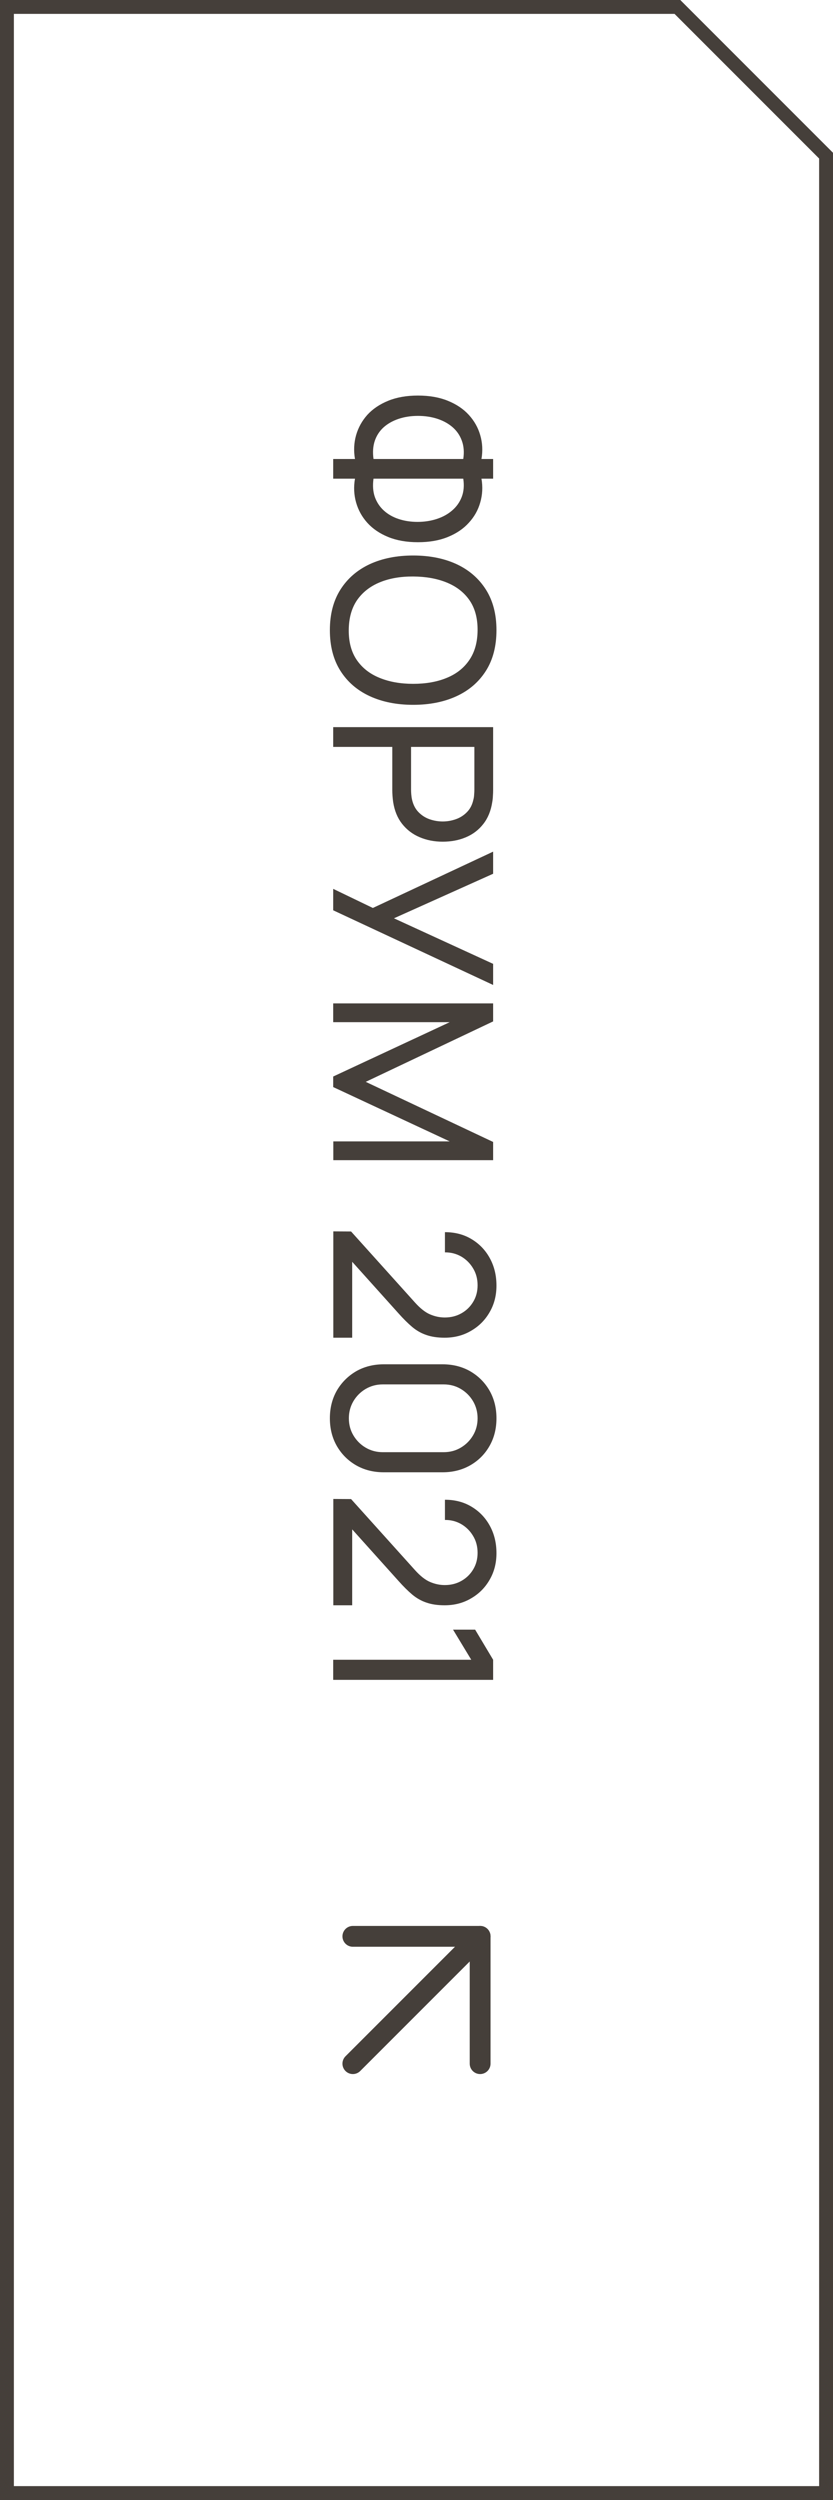
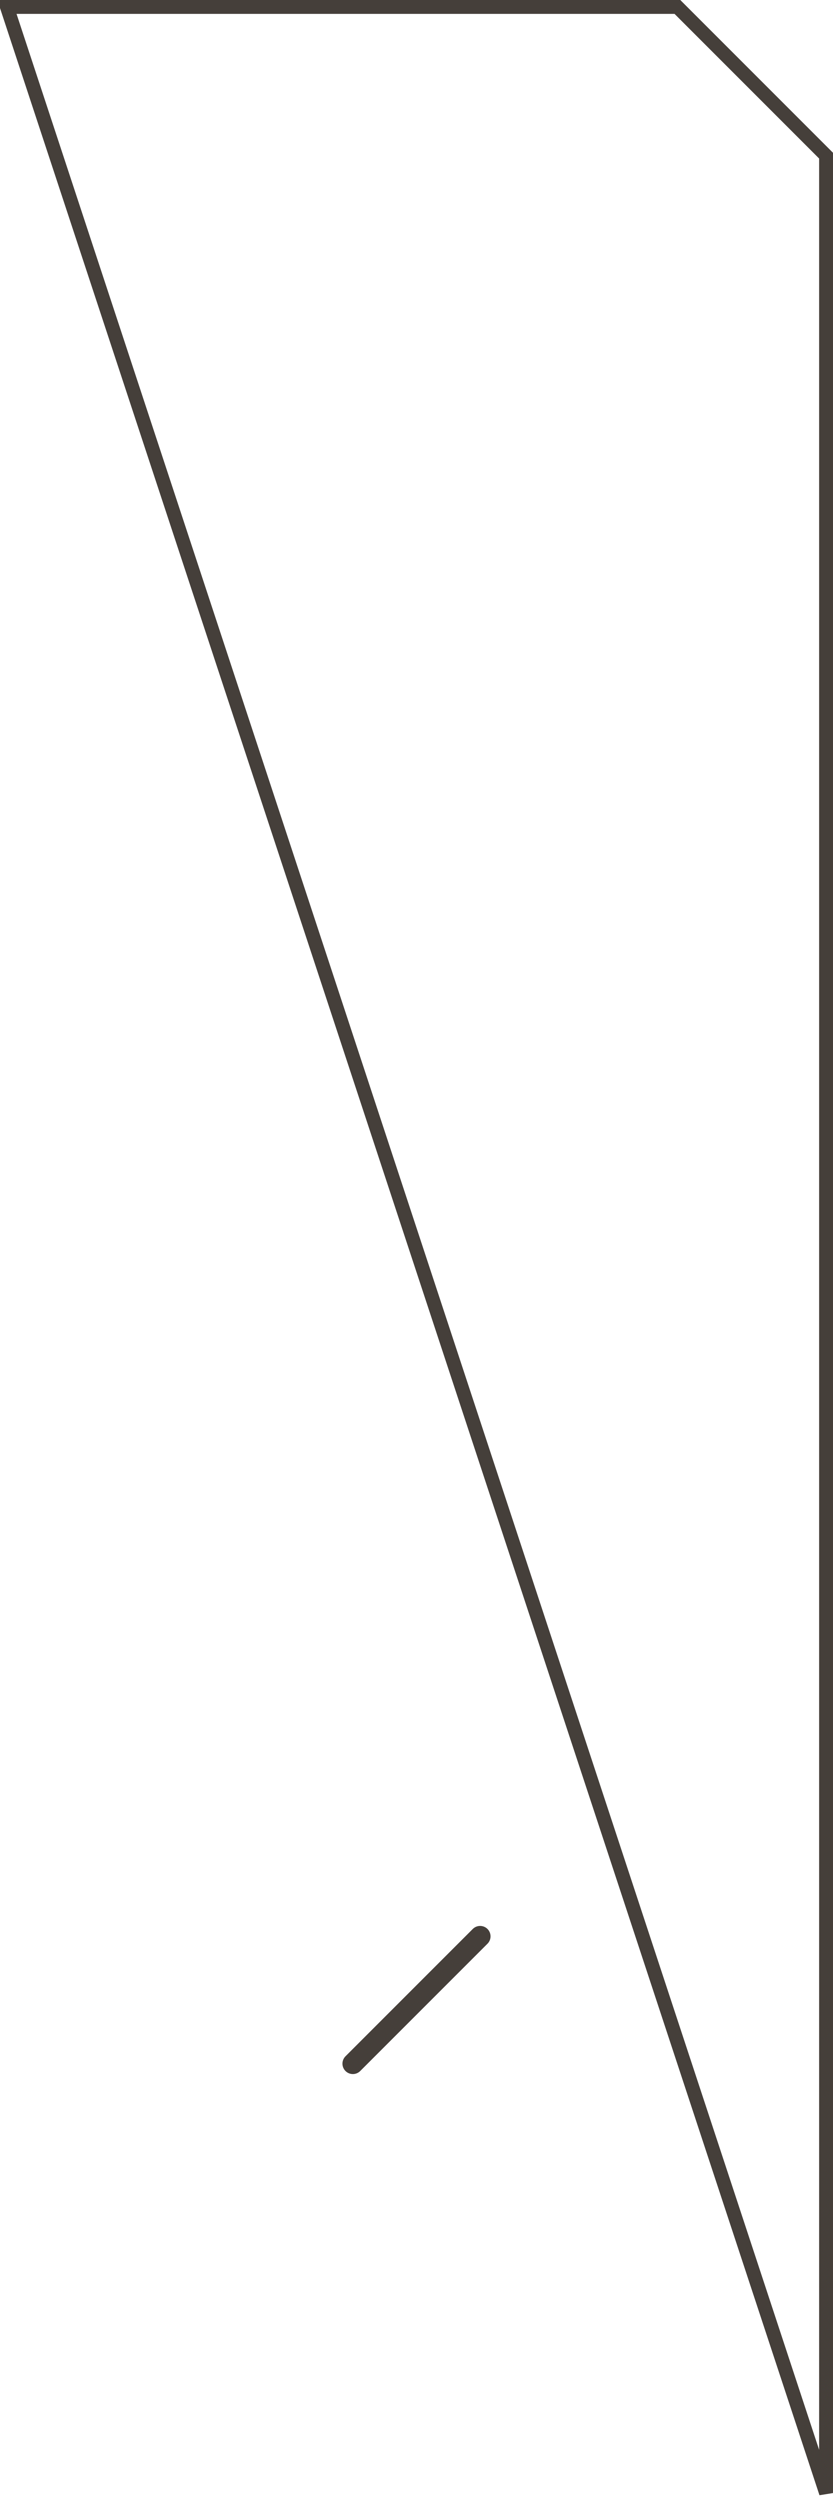
<svg xmlns="http://www.w3.org/2000/svg" width="60" height="180" viewBox="0 0 60 180" fill="none">
  <path d="M25.416 148.583L34.583 139.417" stroke="#453F3A" stroke-width="1.5" stroke-linecap="round" stroke-linejoin="round" />
-   <path d="M25.416 139.417H34.583V148.583" stroke="#453F3A" stroke-width="1.5" stroke-linecap="round" stroke-linejoin="round" />
-   <path d="M48.793 0.5L59.5 11.207L59.5 179.5L0.5 179.5L0.5 0.5L48.793 0.5Z" stroke="#453F3A" />
-   <path d="M24 33.048L25.568 33.048C25.467 32.456 25.493 31.885 25.648 31.336C25.803 30.792 26.072 30.304 26.456 29.872C26.845 29.445 27.347 29.107 27.96 28.856C28.573 28.605 29.288 28.48 30.104 28.48C30.925 28.48 31.643 28.605 32.256 28.856C32.875 29.107 33.379 29.445 33.768 29.872C34.163 30.304 34.437 30.792 34.592 31.336C34.752 31.885 34.781 32.456 34.68 33.048L35.52 33.048L35.52 34.464L34.68 34.464C34.781 35.056 34.752 35.627 34.592 36.176C34.437 36.725 34.163 37.213 33.768 37.64C33.379 38.072 32.875 38.413 32.256 38.664C31.643 38.915 30.925 39.04 30.104 39.04C29.288 39.04 28.573 38.915 27.96 38.664C27.347 38.413 26.845 38.072 26.456 37.64C26.072 37.213 25.803 36.725 25.648 36.176C25.493 35.627 25.467 35.056 25.568 34.464L24 34.464L24 33.048ZM26.904 33.048L33.368 33.048C33.443 32.557 33.408 32.117 33.264 31.728C33.125 31.344 32.901 31.019 32.592 30.752C32.288 30.491 31.923 30.291 31.496 30.152C31.069 30.013 30.605 29.944 30.104 29.944C29.608 29.944 29.149 30.013 28.728 30.152C28.307 30.291 27.947 30.491 27.648 30.752C27.349 31.019 27.133 31.344 27 31.728C26.867 32.117 26.835 32.557 26.904 33.048ZM26.904 34.464C26.835 34.96 26.867 35.4 27 35.784C27.139 36.168 27.355 36.493 27.648 36.76C27.941 37.027 28.296 37.229 28.712 37.368C29.133 37.507 29.587 37.576 30.072 37.576C30.563 37.576 31.021 37.507 31.448 37.368C31.88 37.229 32.251 37.027 32.56 36.76C32.875 36.493 33.107 36.168 33.256 35.784C33.405 35.4 33.443 34.96 33.368 34.464L26.904 34.464ZM23.76 45.372C23.76 44.225 24.013 43.252 24.52 42.452C25.027 41.652 25.731 41.041 26.632 40.62C27.533 40.204 28.576 39.996 29.76 39.996C30.944 39.996 31.987 40.204 32.888 40.62C33.789 41.041 34.493 41.652 35 42.452C35.507 43.252 35.76 44.225 35.76 45.372C35.76 46.524 35.507 47.5 35 48.3C34.493 49.1 33.789 49.708 32.888 50.124C31.987 50.54 30.944 50.748 29.76 50.748C28.576 50.748 27.533 50.54 26.632 50.124C25.731 49.708 25.027 49.1 24.52 48.3C24.013 47.5 23.76 46.524 23.76 45.372ZM25.12 45.372C25.115 46.23 25.307 46.945 25.696 47.516C26.091 48.092 26.637 48.521 27.336 48.804C28.035 49.092 28.843 49.236 29.76 49.236C30.683 49.236 31.491 49.092 32.184 48.804C32.877 48.521 33.419 48.092 33.808 47.516C34.197 46.945 34.395 46.23 34.4 45.372C34.405 44.513 34.213 43.798 33.824 43.228C33.435 42.662 32.891 42.236 32.192 41.948C31.493 41.66 30.683 41.513 29.76 41.508C28.843 41.502 28.037 41.644 27.344 41.932C26.651 42.22 26.107 42.649 25.712 43.22C25.323 43.796 25.125 44.513 25.12 45.372ZM24 52.354L35.52 52.354L35.52 56.906C35.52 57.018 35.515 57.152 35.504 57.306C35.499 57.461 35.483 57.61 35.456 57.754C35.36 58.378 35.147 58.901 34.816 59.322C34.485 59.749 34.067 60.069 33.56 60.282C33.059 60.496 32.501 60.602 31.888 60.602C31.28 60.602 30.723 60.493 30.216 60.274C29.715 60.061 29.296 59.741 28.96 59.314C28.629 58.893 28.416 58.373 28.32 57.754C28.299 57.61 28.283 57.461 28.272 57.306C28.261 57.152 28.256 57.018 28.256 56.906L28.256 53.778L24 53.778L24 52.354ZM29.608 53.778L29.608 56.858C29.608 56.96 29.613 57.074 29.624 57.202C29.635 57.336 29.653 57.461 29.68 57.578C29.765 57.946 29.92 58.245 30.144 58.474C30.373 58.709 30.64 58.88 30.944 58.986C31.253 59.093 31.568 59.146 31.888 59.146C32.208 59.146 32.52 59.093 32.824 58.986C33.133 58.88 33.403 58.709 33.632 58.474C33.861 58.245 34.016 57.946 34.096 57.578C34.128 57.461 34.147 57.336 34.152 57.202C34.163 57.074 34.168 56.96 34.168 56.858L34.168 53.778L29.608 53.778ZM24 63.998L26.856 65.374L35.52 61.318L35.52 62.91L28.376 66.118L35.52 69.398L35.52 70.918L24 65.542L24 63.998ZM24 72.245L35.52 72.245L35.52 73.541L26.344 77.893L35.52 82.221L35.52 83.533L24.008 83.533L24.008 82.181L32.392 82.181L24 78.269L24 77.509L32.392 73.597L24 73.597L24 72.245ZM24.008 88.659L25.288 88.667L29.888 93.779C30.272 94.206 30.635 94.491 30.976 94.635C31.323 94.785 31.677 94.859 32.04 94.859C32.483 94.859 32.883 94.758 33.24 94.555C33.597 94.353 33.88 94.075 34.088 93.723C34.296 93.377 34.4 92.982 34.4 92.539C34.4 92.081 34.291 91.673 34.072 91.315C33.859 90.958 33.573 90.675 33.216 90.467C32.859 90.265 32.469 90.166 32.048 90.171L32.048 88.715C32.773 88.715 33.413 88.883 33.968 89.219C34.528 89.555 34.965 90.011 35.28 90.587C35.6 91.169 35.76 91.827 35.76 92.563C35.76 93.278 35.595 93.918 35.264 94.483C34.939 95.049 34.493 95.494 33.928 95.819C33.368 96.15 32.733 96.315 32.024 96.315C31.523 96.315 31.088 96.251 30.72 96.123C30.352 96.001 30.011 95.809 29.696 95.547C29.387 95.286 29.056 94.958 28.704 94.563L24.888 90.315L25.368 90.131L25.368 96.315L24.008 96.315L24.008 88.659ZM23.76 102.117C23.76 101.371 23.928 100.704 24.264 100.117C24.605 99.536 25.067 99.075 25.648 98.733C26.235 98.397 26.901 98.229 27.648 98.229L31.872 98.229C32.619 98.229 33.285 98.397 33.872 98.733C34.459 99.075 34.92 99.536 35.256 100.117C35.592 100.704 35.76 101.371 35.76 102.117C35.76 102.864 35.592 103.531 35.256 104.117C34.92 104.704 34.459 105.165 33.872 105.501C33.285 105.837 32.619 106.005 31.872 106.005L27.648 106.005C26.901 106.005 26.235 105.837 25.648 105.501C25.067 105.165 24.605 104.704 24.264 104.117C23.928 103.531 23.76 102.864 23.76 102.117ZM25.128 102.117C25.128 102.571 25.237 102.981 25.456 103.349C25.675 103.717 25.968 104.011 26.336 104.229C26.709 104.448 27.12 104.557 27.568 104.557L31.96 104.557C32.413 104.557 32.824 104.448 33.192 104.229C33.56 104.011 33.853 103.717 34.072 103.349C34.291 102.981 34.4 102.571 34.4 102.117C34.4 101.669 34.291 101.259 34.072 100.885C33.853 100.517 33.56 100.224 33.192 100.005C32.824 99.787 32.413 99.677 31.96 99.677L27.568 99.677C27.12 99.677 26.709 99.787 26.336 100.005C25.968 100.224 25.675 100.517 25.456 100.885C25.237 101.259 25.128 101.669 25.128 102.117ZM24.008 107.925L25.288 107.933L29.888 113.045C30.272 113.472 30.635 113.757 30.976 113.901C31.323 114.05 31.677 114.125 32.04 114.125C32.483 114.125 32.883 114.024 33.24 113.821C33.597 113.618 33.88 113.341 34.088 112.989C34.296 112.642 34.4 112.248 34.4 111.805C34.4 111.346 34.291 110.938 34.072 110.581C33.859 110.224 33.573 109.941 33.216 109.733C32.859 109.53 32.469 109.432 32.048 109.437L32.048 107.981C32.773 107.981 33.413 108.149 33.968 108.485C34.528 108.821 34.965 109.277 35.28 109.853C35.6 110.434 35.76 111.093 35.76 111.829C35.76 112.544 35.595 113.184 35.264 113.749C34.939 114.314 34.493 114.76 33.928 115.085C33.368 115.416 32.733 115.581 32.024 115.581C31.523 115.581 31.088 115.517 30.72 115.389C30.352 115.266 30.011 115.074 29.696 114.813C29.387 114.552 29.056 114.224 28.704 113.829L24.888 109.581L25.368 109.397L25.368 115.581L24.008 115.581L24.008 107.925ZM24 119.503L33.944 119.503L32.632 117.335L34.224 117.335L35.52 119.503L35.52 120.951L24 120.951L24 119.503Z" fill="#453F3A" />
+   <path d="M48.793 0.5L59.5 11.207L59.5 179.5L0.5 0.5L48.793 0.5Z" stroke="#453F3A" />
</svg>